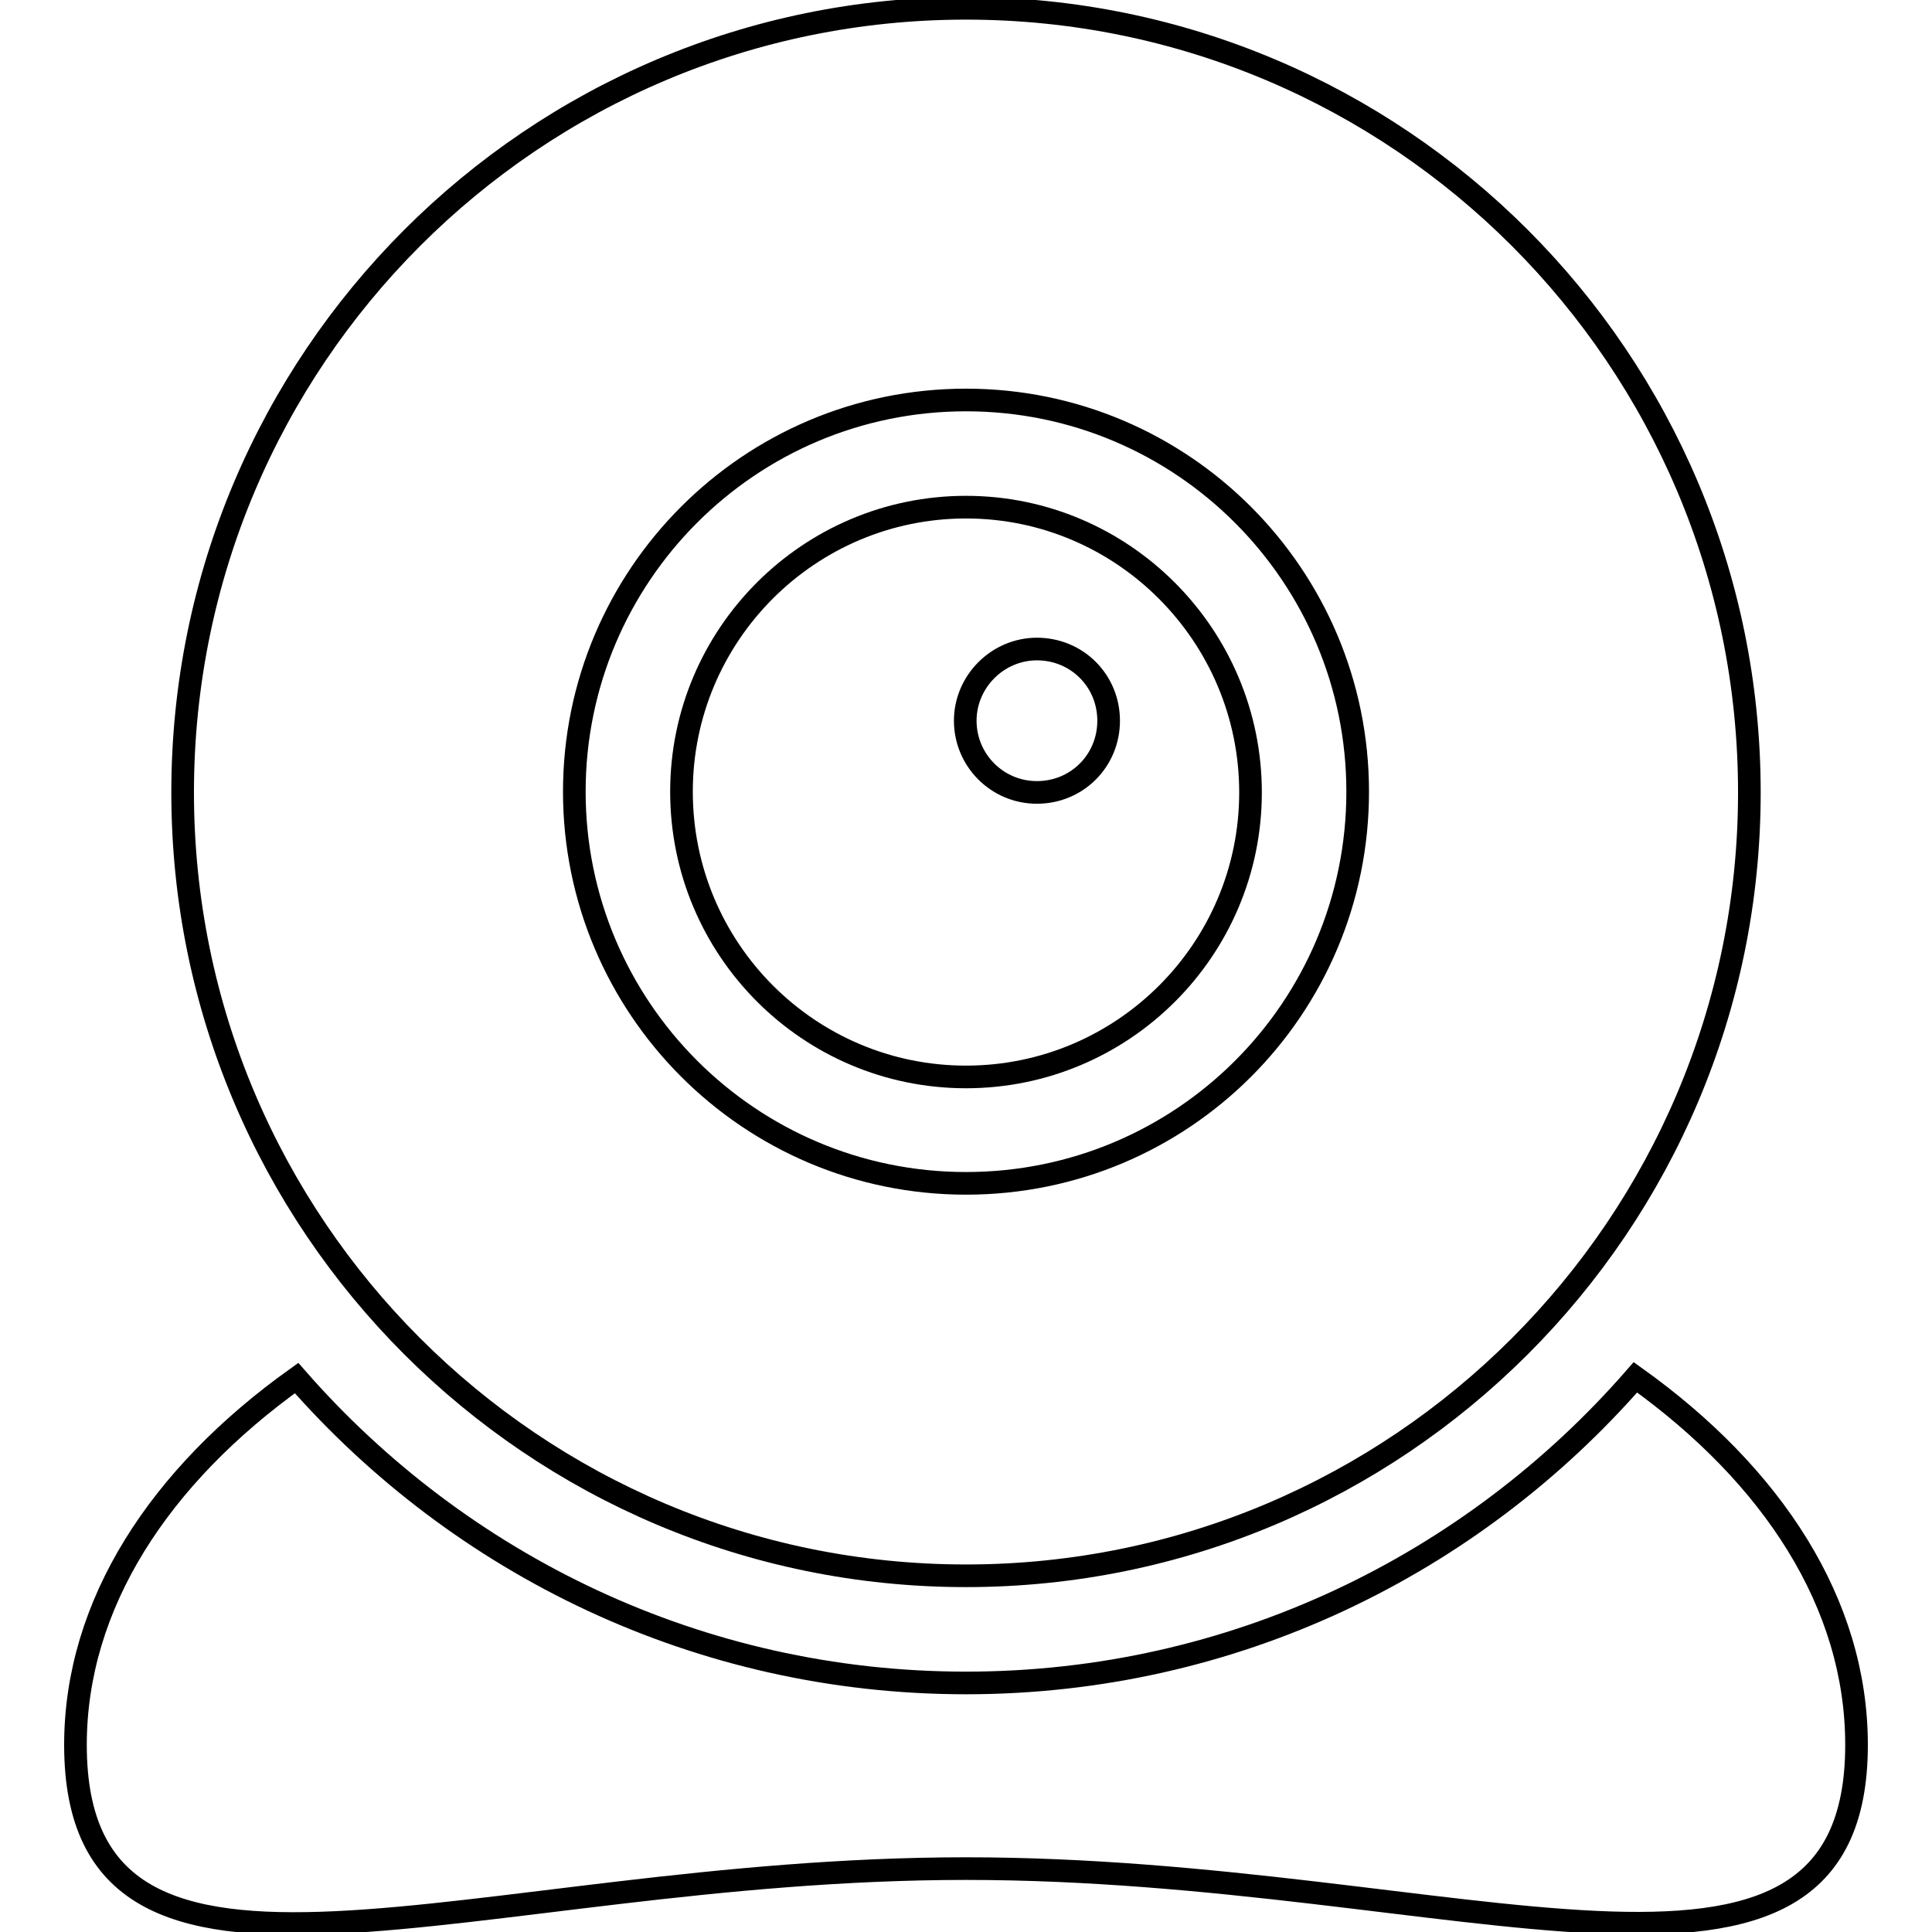
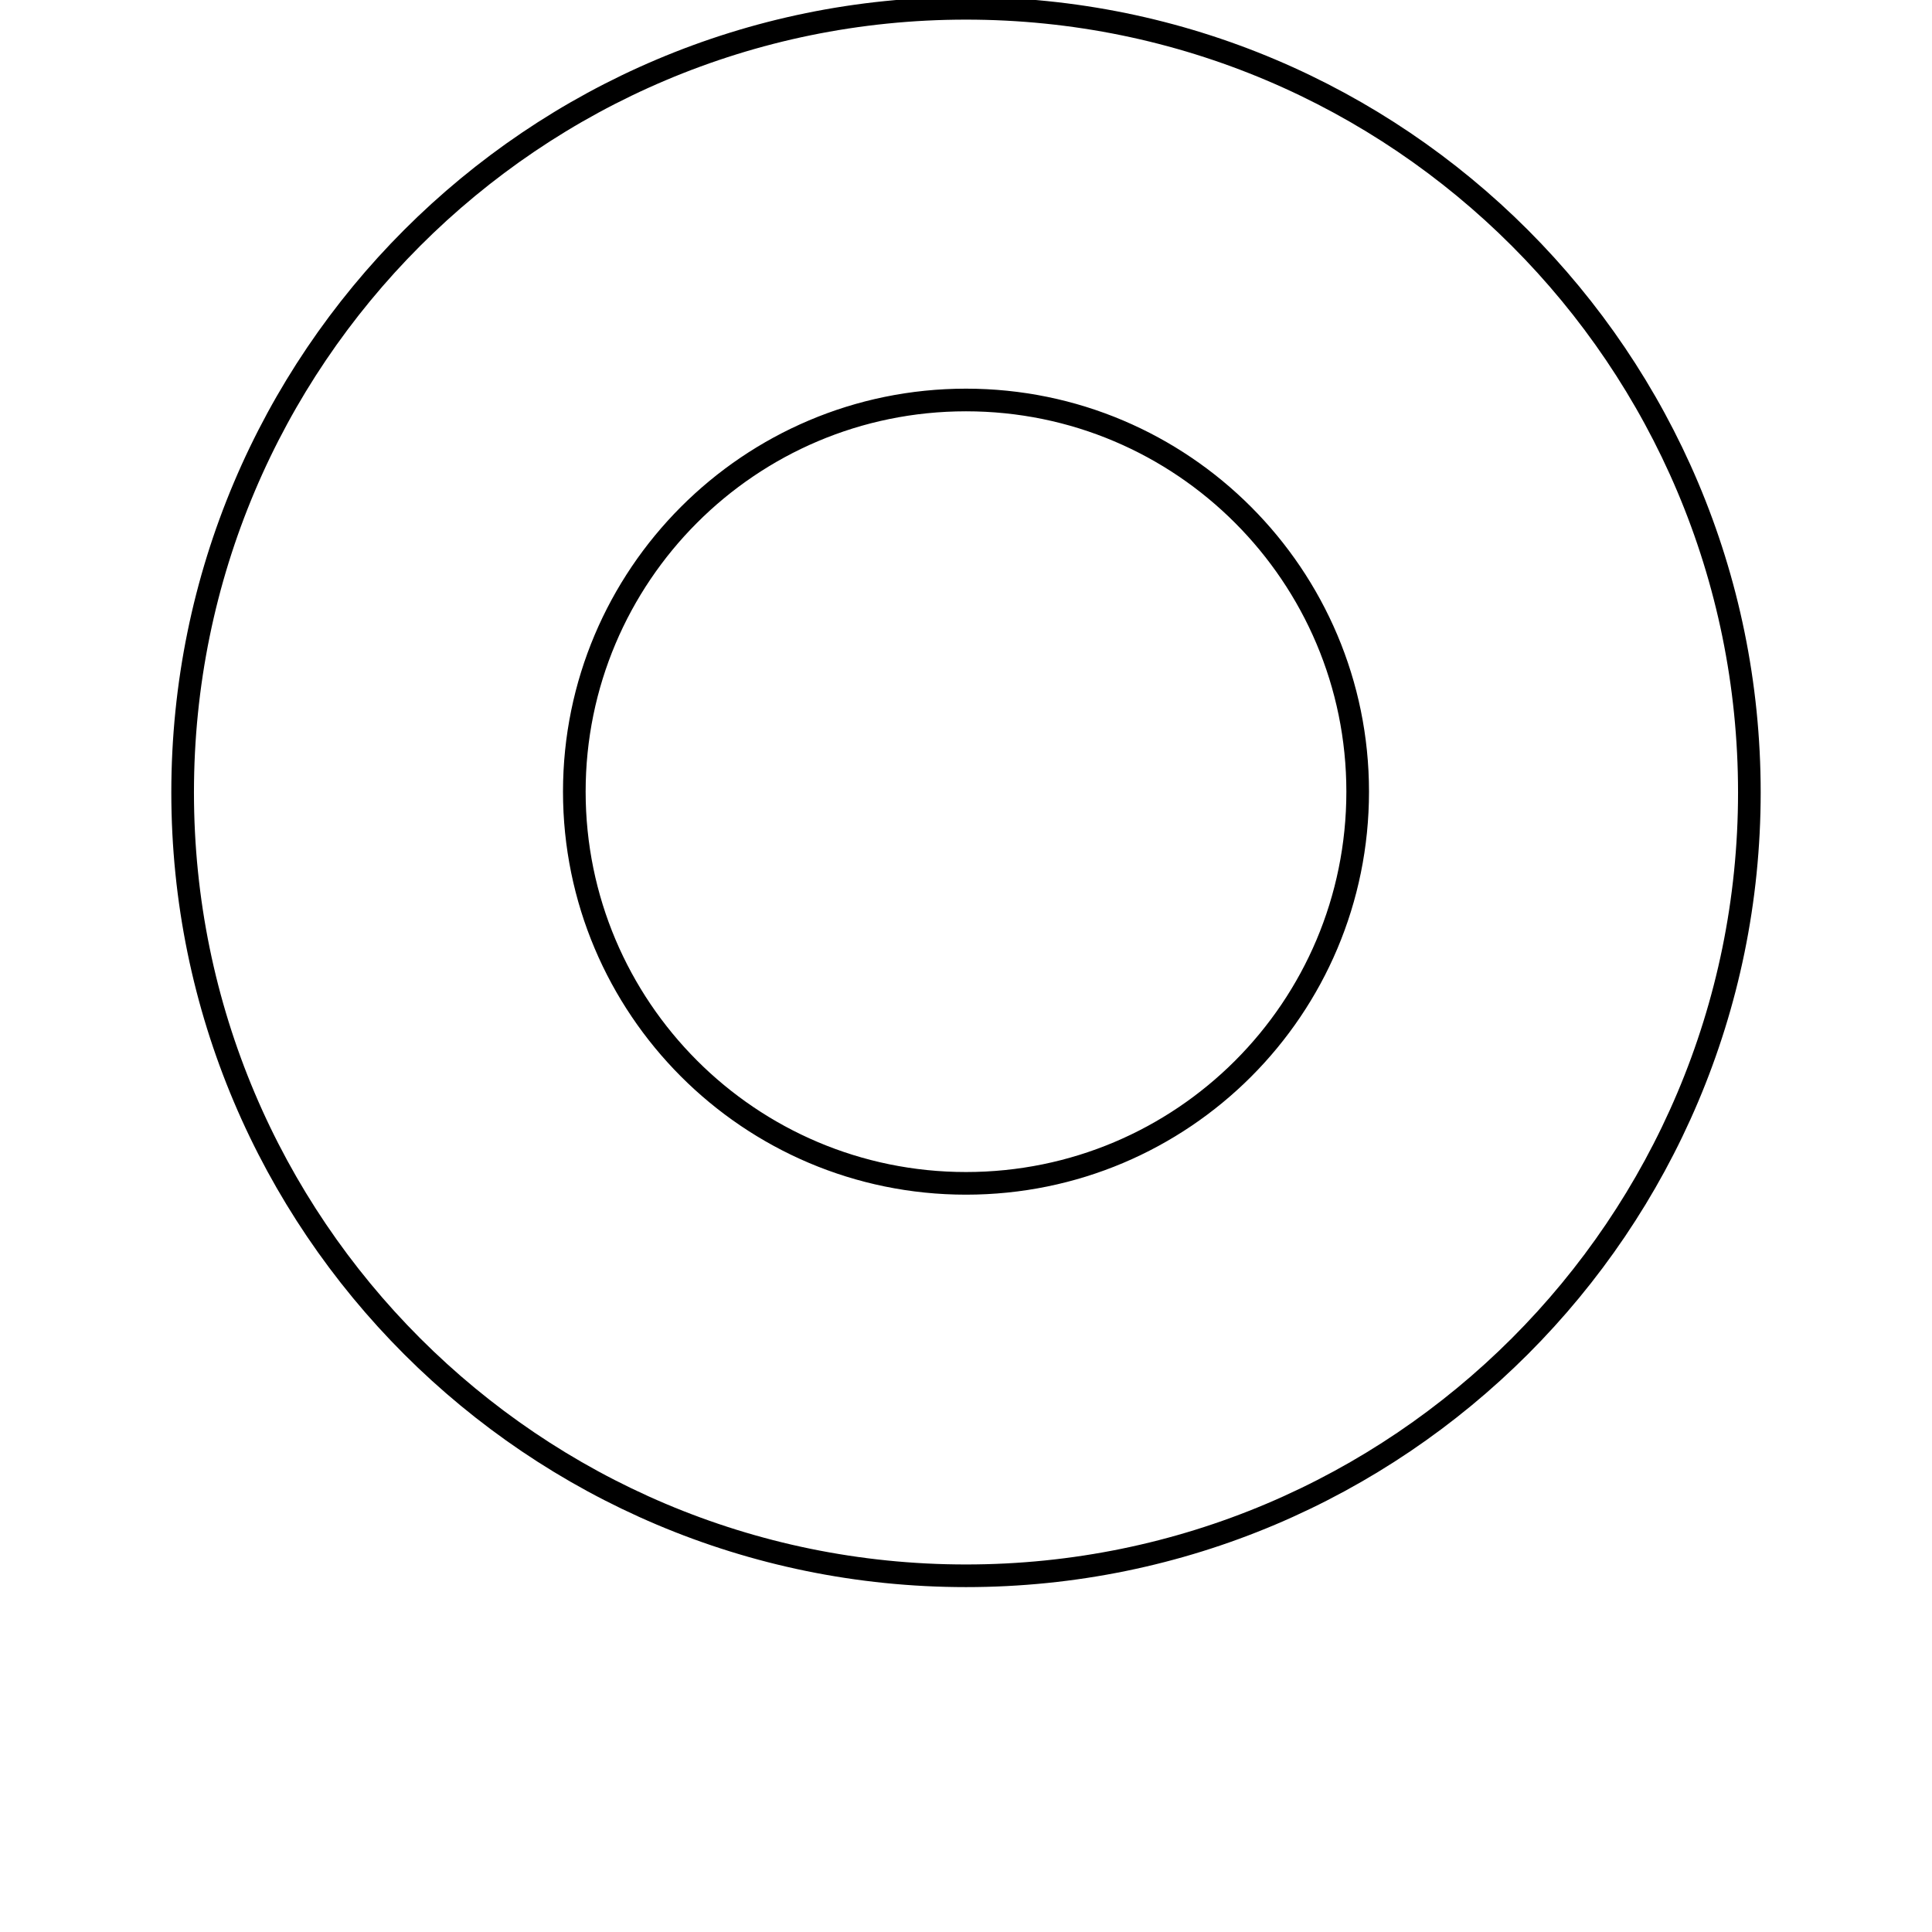
<svg xmlns="http://www.w3.org/2000/svg" version="1.1" x="0px" y="0px" viewBox="0 0 256 256" enable-background="new 0 0 256 256" xml:space="preserve">
  <g>
    <g>
      <g>
        <g>
-           <path stroke-width="3" fill-opacity="0" stroke="#000000" d="M216.7,182.5C195.1,207.3,163.4,223,128,223s-67.1-15.7-88.7-40.4c-18.2,13-29.3,30-29.3,48.6c0,40.9,52.8,16.4,118,16.4c65.2,0,118,24.4,118-16.4C246,212.5,234.9,195.5,216.7,182.5z" />
          <path stroke-width="3" fill-opacity="0" stroke="#000000" d="M128,208.8c57.3,0,103.8-46.5,103.8-103.8C231.8,47.6,185.3,1.1,128,1.1C70.7,1.1,24.2,47.6,24.2,105C24.2,162.3,70.7,208.8,128,208.8z M128,53c28.7,0,51.9,23.3,51.9,51.9c0,28.7-23.2,51.9-51.9,51.9c-28.7,0-51.9-23.3-51.9-51.9C76.1,76.3,99.3,53,128,53z" />
-           <path stroke-width="3" fill-opacity="0" stroke="#000000" d="M128,142.7c20.8,0,37.7-16.9,37.7-37.7c0-20.8-16.9-37.8-37.7-37.8c-20.8,0-37.7,16.9-37.7,37.7C90.3,125.8,107.2,142.7,128,142.7z M137.4,86c5.3,0,9.5,4.2,9.5,9.5s-4.2,9.5-9.5,9.5c-5.3,0-9.5-4.3-9.5-9.5S132.2,86,137.4,86z" />
        </g>
      </g>
      <g />
      <g />
      <g />
      <g />
      <g />
      <g />
      <g />
      <g />
      <g />
      <g />
      <g />
      <g />
      <g />
      <g />
      <g />
    </g>
  </g>
</svg>